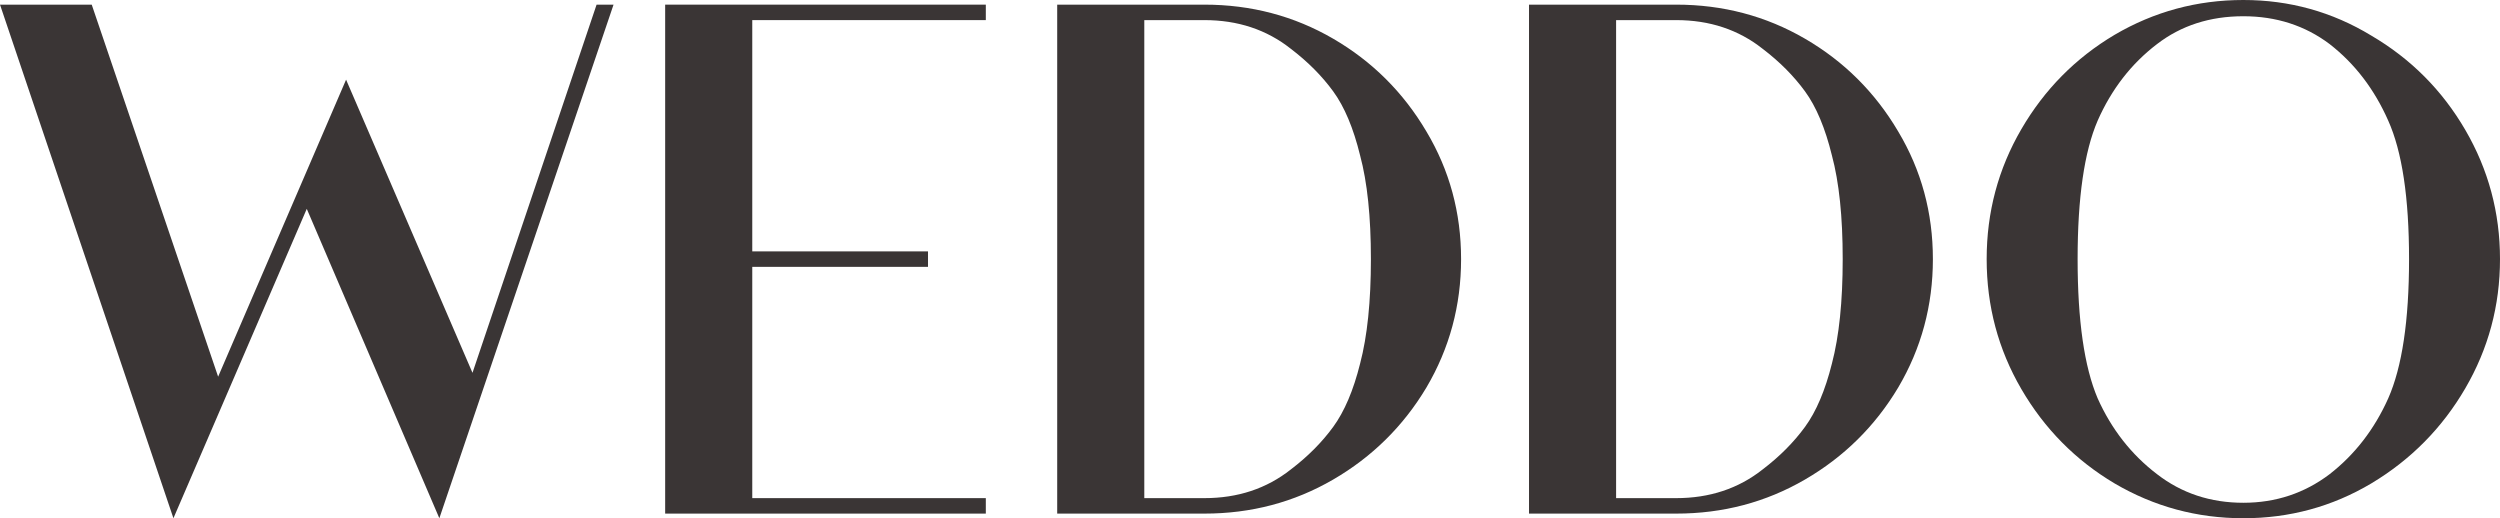
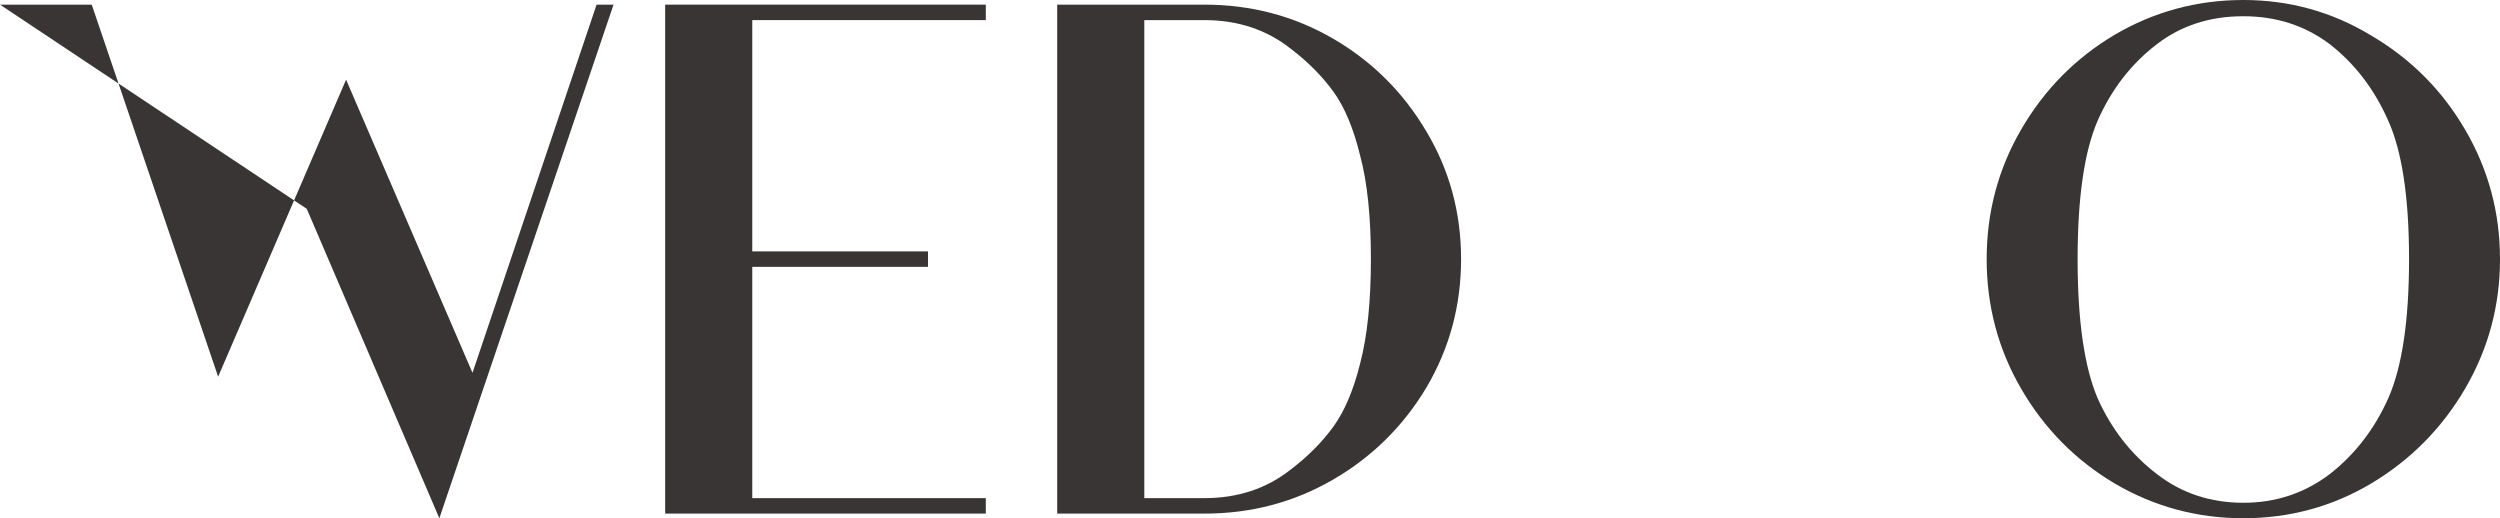
<svg xmlns="http://www.w3.org/2000/svg" width="1809" height="375" viewBox="0 0 1809 375" fill="none">
-   <path d="M341.893 269.776L431.689 3.358H443.959L317.91 375L221.98 151.119L125.491 375L0 3.358H66.371L157.84 272.575L250.424 57.649L341.893 269.776Z" fill="#3A3535" />
+   <path d="M341.893 269.776L431.689 3.358H443.959L317.91 375L221.98 151.119L0 3.358H66.371L157.84 272.575L250.424 57.649L341.893 269.776Z" fill="#3A3535" />
  <path d="M713.333 14.552H544.339V181.903H671.503V193.097H544.339V360.448H713.333V371.642H481.314V3.358H713.333V14.552Z" fill="#3A3535" />
  <path d="M871.517 3.358C905.353 3.358 936.401 11.567 964.659 27.985C992.918 44.403 1015.41 66.791 1032.15 95.149C1048.88 123.134 1057.24 153.918 1057.24 187.5C1057.24 221.082 1048.88 252.052 1032.15 280.41C1015.41 308.396 992.918 330.597 964.659 347.015C936.401 363.433 905.353 371.642 871.517 371.642H764.989V3.358H871.517ZM933.984 339.739C946.254 330.41 956.479 320.149 964.659 308.955C972.84 297.761 979.347 282.463 984.18 263.06C989.386 243.284 991.989 218.097 991.989 187.5C991.989 156.903 989.386 131.903 984.18 112.5C979.347 92.724 972.84 77.239 964.659 66.045C956.479 54.851 946.254 44.59 933.984 35.261C916.508 21.455 895.686 14.552 871.517 14.552H828.014V360.448H871.517C895.686 360.448 916.508 353.545 933.984 339.739Z" fill="#3A3535" />
-   <path d="M1212.91 3.358C1246.75 3.358 1277.8 11.567 1306.06 27.985C1334.31 44.403 1356.81 66.791 1373.54 95.149C1390.27 123.134 1398.64 153.918 1398.64 187.5C1398.64 221.082 1390.27 252.052 1373.54 280.41C1356.81 308.396 1334.31 330.597 1306.06 347.015C1277.8 363.433 1246.75 371.642 1212.91 371.642H1106.39V3.358H1212.91ZM1275.38 339.739C1287.65 330.41 1297.88 320.149 1306.06 308.955C1314.24 297.761 1320.74 282.463 1325.58 263.06C1330.78 243.284 1333.38 218.097 1333.38 187.5C1333.38 156.903 1330.78 131.903 1325.58 112.5C1320.74 92.724 1314.24 77.239 1306.06 66.045C1297.88 54.851 1287.65 44.59 1275.38 35.261C1257.9 21.455 1237.08 14.552 1212.91 14.552H1169.41V360.448H1212.91C1237.08 360.448 1257.9 353.545 1275.38 339.739Z" fill="#3A3535" />
  <path d="M1623.27 0C1656.74 0 1687.6 8.582 1715.86 25.746C1744.49 42.537 1767.17 65.299 1783.9 94.03C1800.63 122.761 1809 153.918 1809 187.5C1809 221.082 1800.63 252.239 1783.9 280.97C1767.17 309.702 1744.49 332.649 1715.86 349.813C1687.6 366.604 1656.74 375 1623.27 375C1589.81 375 1558.76 366.604 1530.13 349.813C1501.87 333.022 1479.38 310.261 1462.65 281.53C1445.91 252.799 1437.55 221.455 1437.55 187.5C1437.55 153.545 1445.91 122.202 1462.65 93.47C1479.38 64.739 1501.87 41.978 1530.13 25.187C1558.76 8.396 1589.81 0 1623.27 0ZM1685.74 343.097C1703.96 328.918 1718.09 310.634 1728.13 288.246C1738.17 265.485 1743.19 231.903 1743.19 187.5C1743.19 143.097 1738.17 109.701 1728.13 87.313C1718.09 64.552 1703.96 46.082 1685.74 31.903C1667.89 18.47 1647.07 11.754 1623.27 11.754C1599.1 11.754 1578.28 18.47 1560.81 31.903C1542.22 46.082 1527.9 64.552 1517.86 87.313C1508.19 109.701 1503.36 143.097 1503.36 187.5C1503.36 231.903 1508.19 265.485 1517.86 288.246C1527.9 310.634 1542.22 328.918 1560.81 343.097C1578.65 356.903 1599.48 363.806 1623.27 363.806C1646.7 363.806 1667.52 356.903 1685.74 343.097Z" fill="#3A3535" />
</svg>